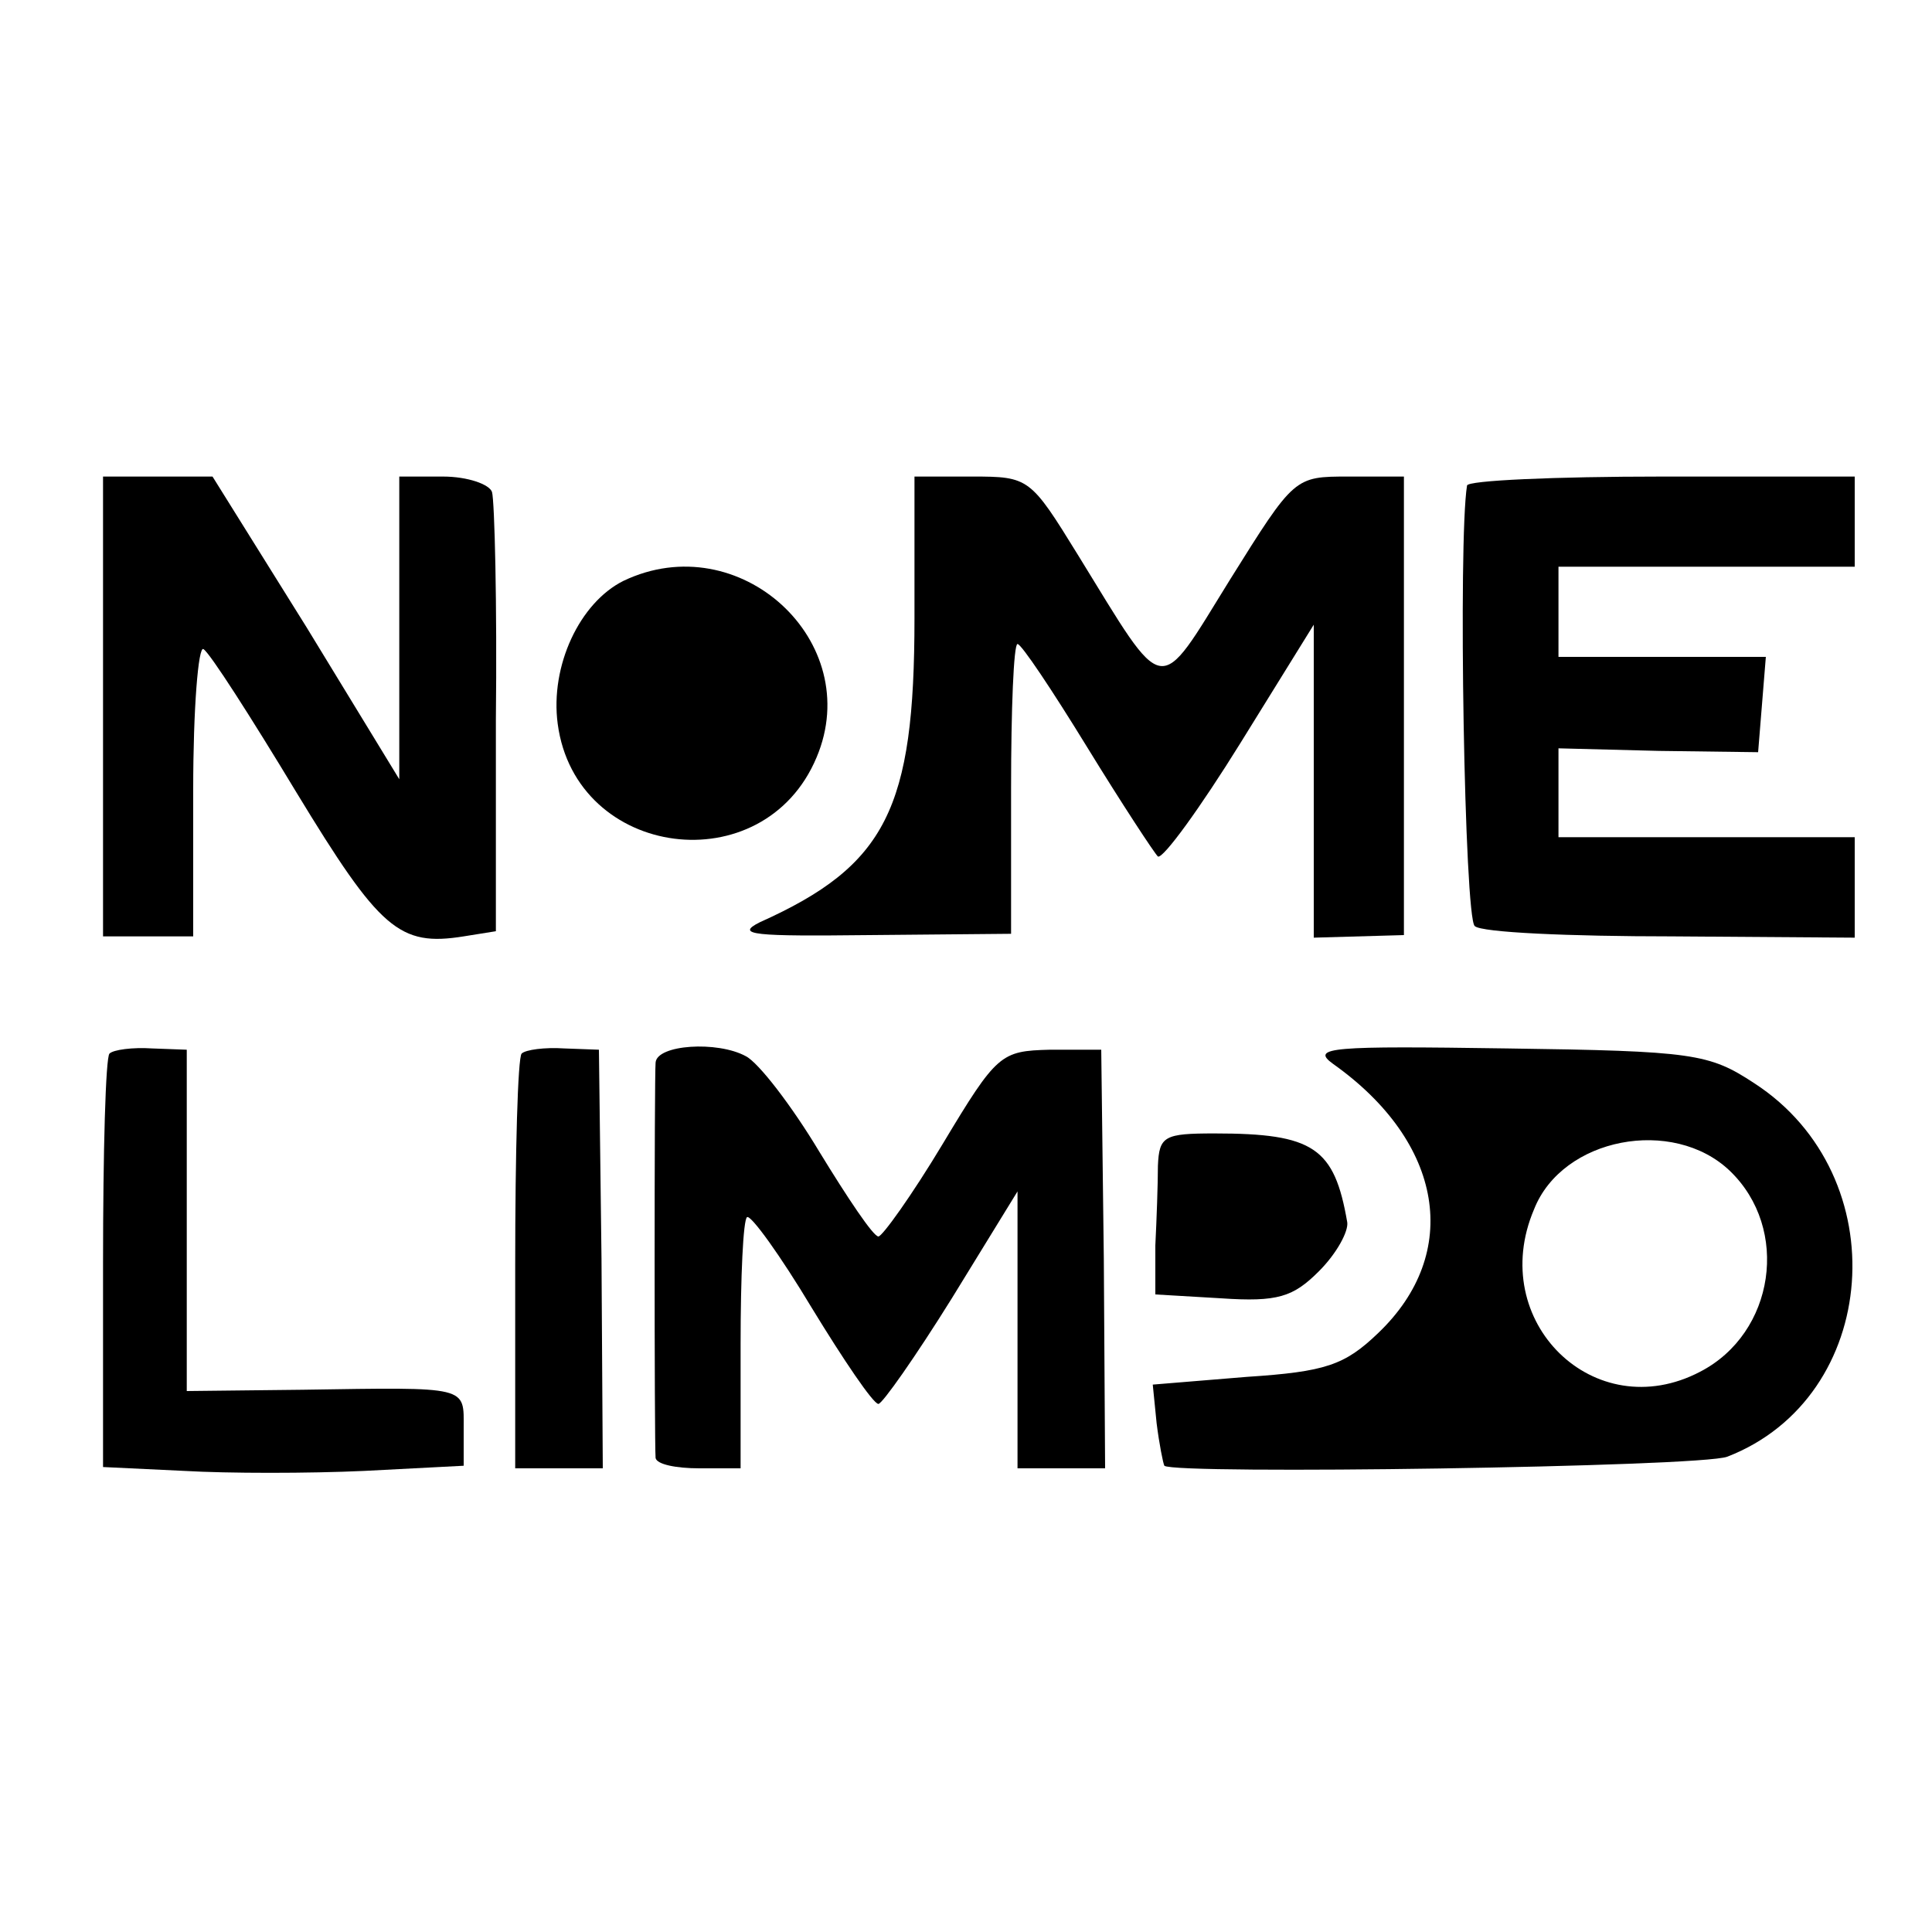
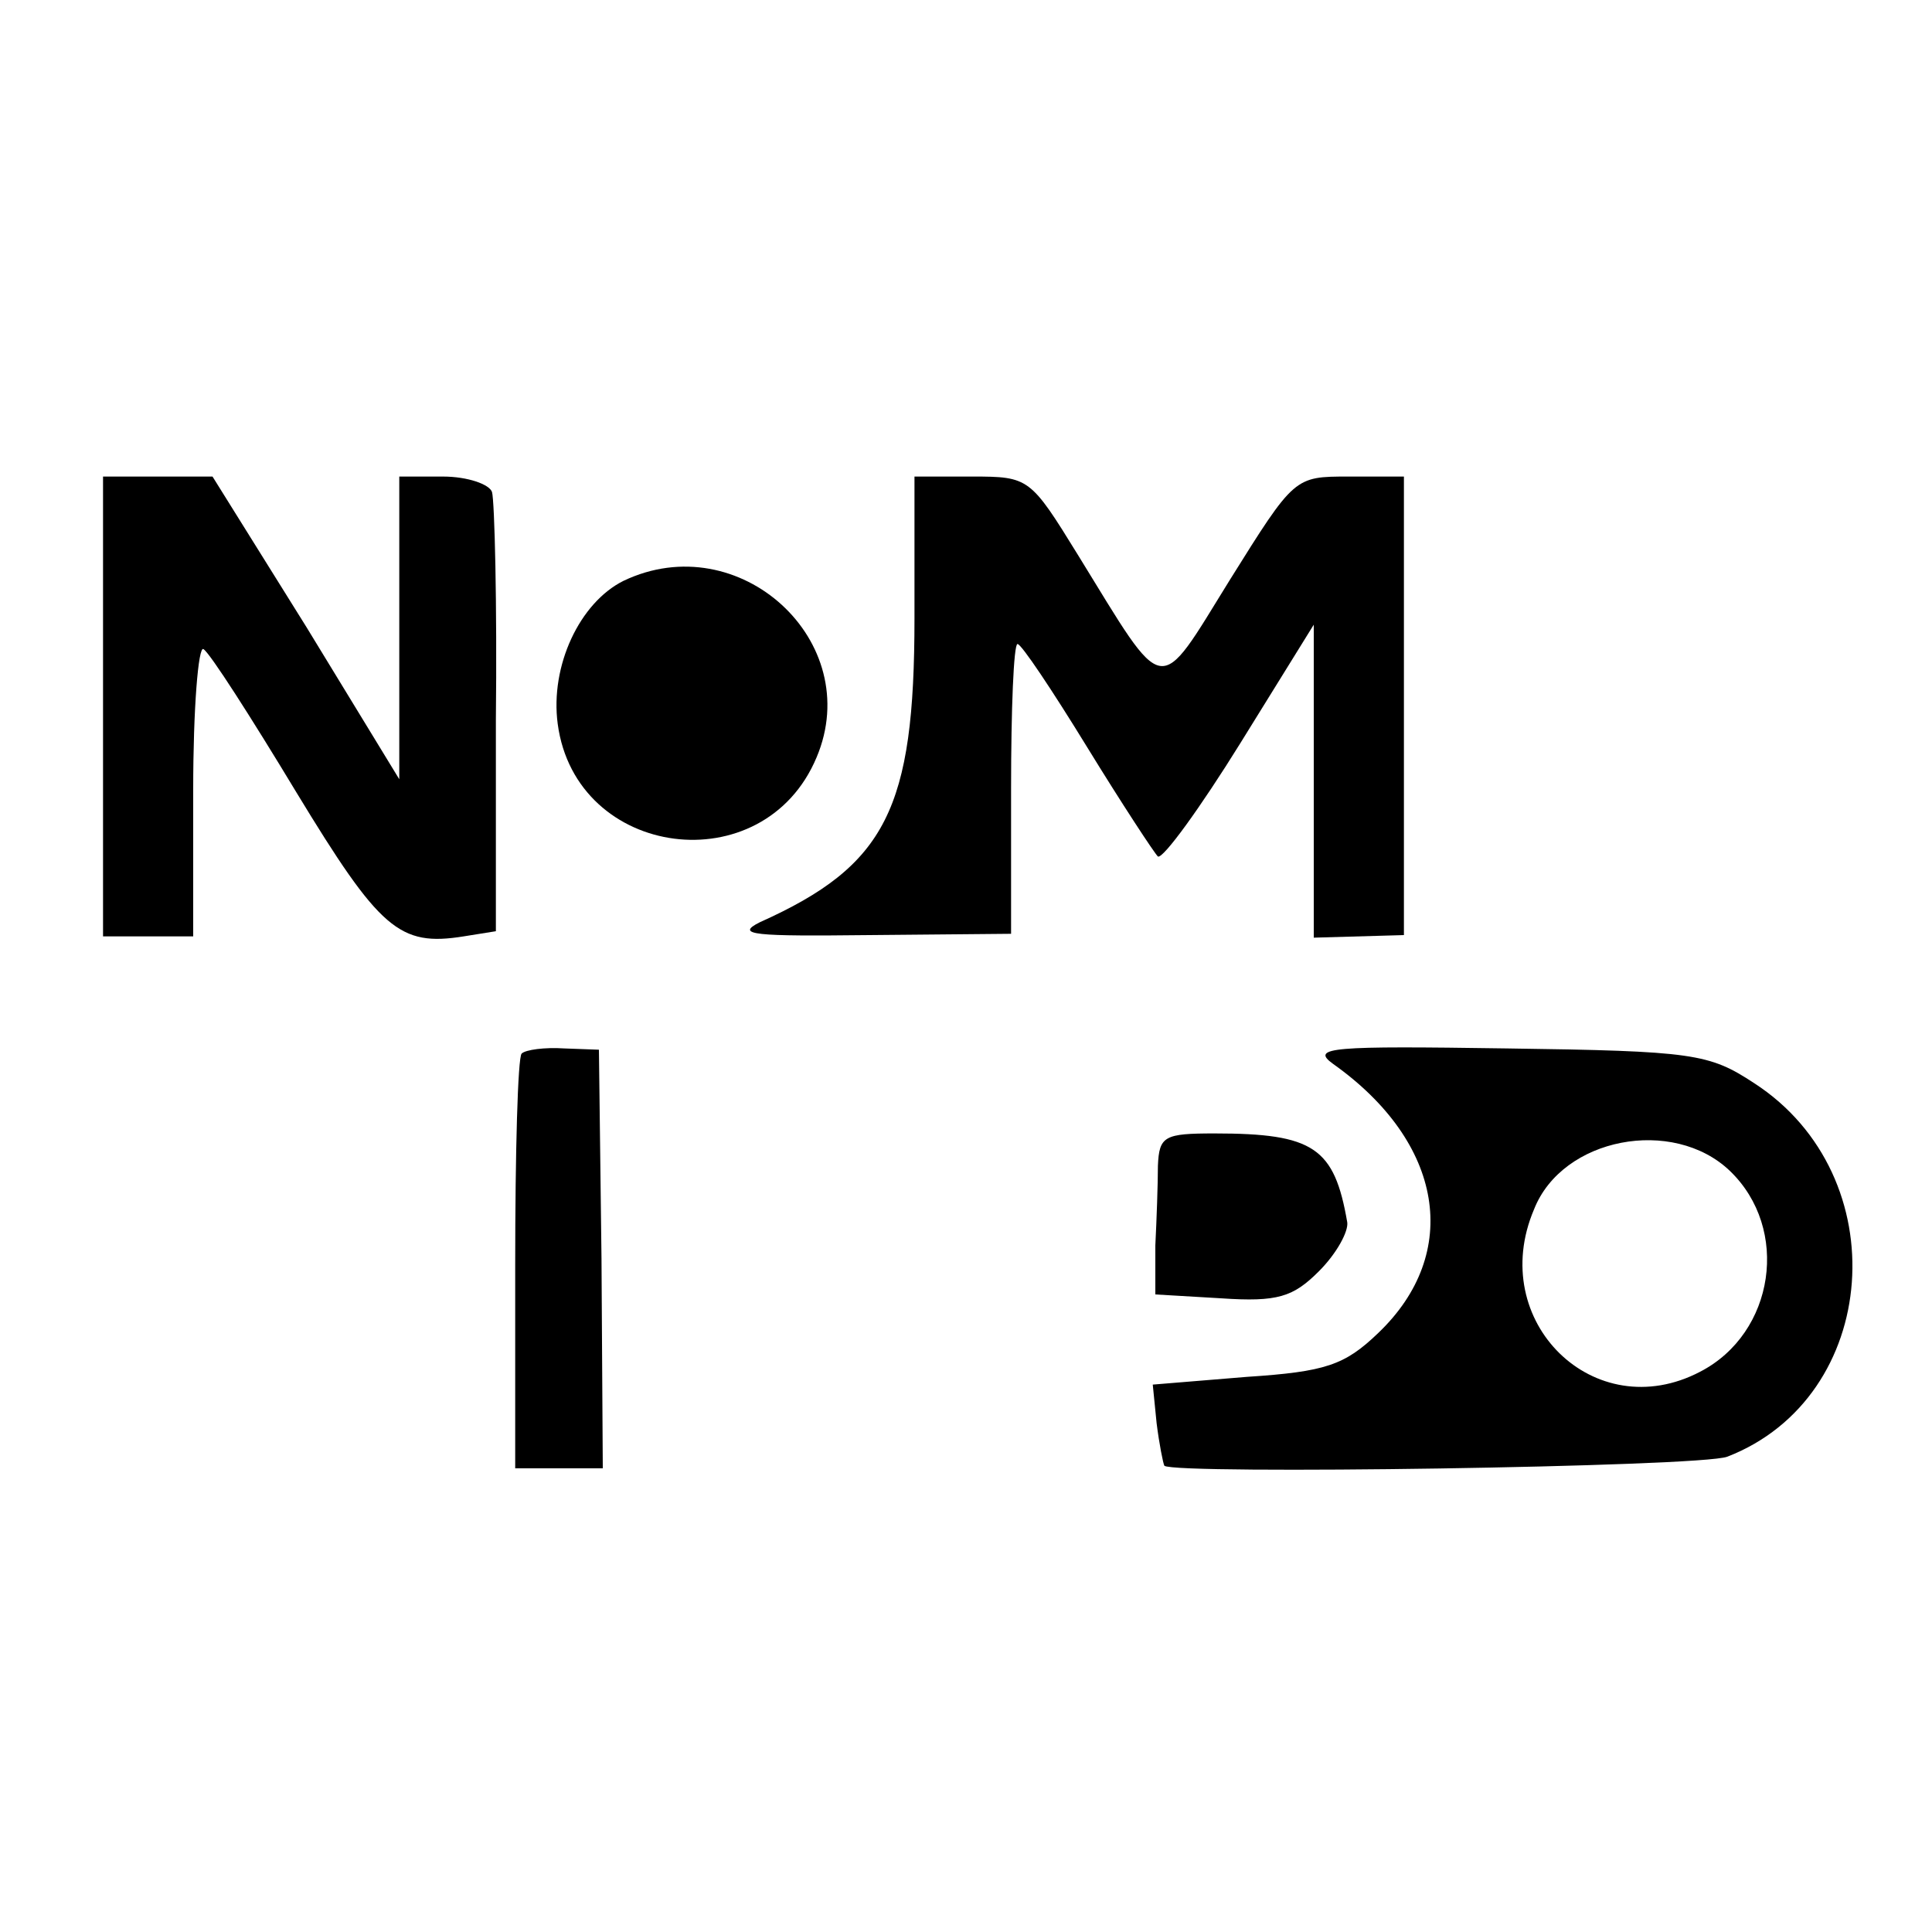
<svg xmlns="http://www.w3.org/2000/svg" version="1.0" width="150pt" height="150pt" viewBox="0 0 150 150" preserveAspectRatio="xMidYMid meet">
  <g transform="translate(0,150) scale(0.1,-0.1)" fill="#000000" stroke="none">
    <path d="M80 952 l0 -179 35 0 35 0 0 114 c0 63 4 112 8 109 5 -3 37 -53 72 -111 65 -107 80 -120 130 -112 l25 4 0 164 c1 90 -1 170 -3 177 -2 6 -19 12 -38 12 l-34 0 0 -117 0 -118 -72 118 -73 117 -42 0 -43 0 0 -178z" />
    <path d="M710 1020 c0 -148 -22 -192 -120 -236 -20 -10 -4 -11 85 -10 l110 1 0 113 c0 61 2 112 5 112 3 0 27 -36 54 -80 27 -44 52 -82 55 -85 4 -2 33 38 64 88 l57 92 0 -122 0 -121 35 1 35 1 0 178 0 178 -43 0 c-42 0 -42 0 -92 -80 -57 -92 -49 -93 -118 19 -37 60 -38 61 -82 61 l-45 0 0 -110z" />
-     <path d="M1139 1123 c-7 -43 -2 -336 6 -342 5 -5 74 -8 153 -8 l142 -1 0 39 0 39 -115 0 -115 0 0 34 0 35 78 -2 77 -1 3 37 3 37 -80 0 -81 0 0 35 0 35 115 0 115 0 0 35 0 35 -150 0 c-82 0 -151 -3 -151 -7z" />
    <path d="M484 1049 c-34 -17 -57 -66 -51 -111 14 -105 160 -124 201 -26 38 90 -60 180 -150 137z" />
-     <path d="M85 682 c-3 -3 -5 -76 -5 -163 l0 -158 63 -3 c34 -2 97 -2 140 0 l77 4 0 29 c0 33 5 32 -125 30 l-90 -1 0 133 0 132 -27 1 c-15 1 -30 -1 -33 -4z" />
    <path d="M405 682 c-3 -3 -5 -77 -5 -164 l0 -158 34 0 34 0 -1 163 -2 162 -27 1 c-15 1 -30 -1 -33 -4z" />
-     <path d="M509 675 c-1 -11 -1 -295 0 -307 1 -5 16 -8 34 -8 l32 0 0 96 c0 53 2 97 5 99 3 2 26 -30 50 -70 25 -41 48 -75 52 -75 3 0 29 37 57 82 l51 83 0 -108 0 -107 34 0 34 0 -1 163 -2 162 -40 0 c-38 -1 -41 -3 -83 -73 -24 -40 -47 -72 -50 -72 -4 0 -24 30 -46 66 -21 35 -47 69 -57 74 -22 12 -69 9 -70 -5z" />
    <path d="M1035 674 c86 -61 100 -147 35 -209 -26 -25 -41 -30 -102 -34 l-73 -6 3 -30 c2 -16 5 -31 6 -33 8 -7 416 -1 437 7 119 46 132 218 21 290 -35 23 -47 25 -192 27 -136 2 -153 1 -135 -12z m308 -83 c47 -45 35 -126 -23 -156 -82 -43 -166 39 -129 126 22 56 108 72 152 30z" />
    <path d="M899 595 c0 -14 -1 -42 -2 -62 l0 -38 51 -3 c44 -3 56 1 76 21 14 14 23 31 22 38 -10 58 -26 69 -103 69 -39 0 -43 -2 -44 -25z" />
  </g>
</svg>